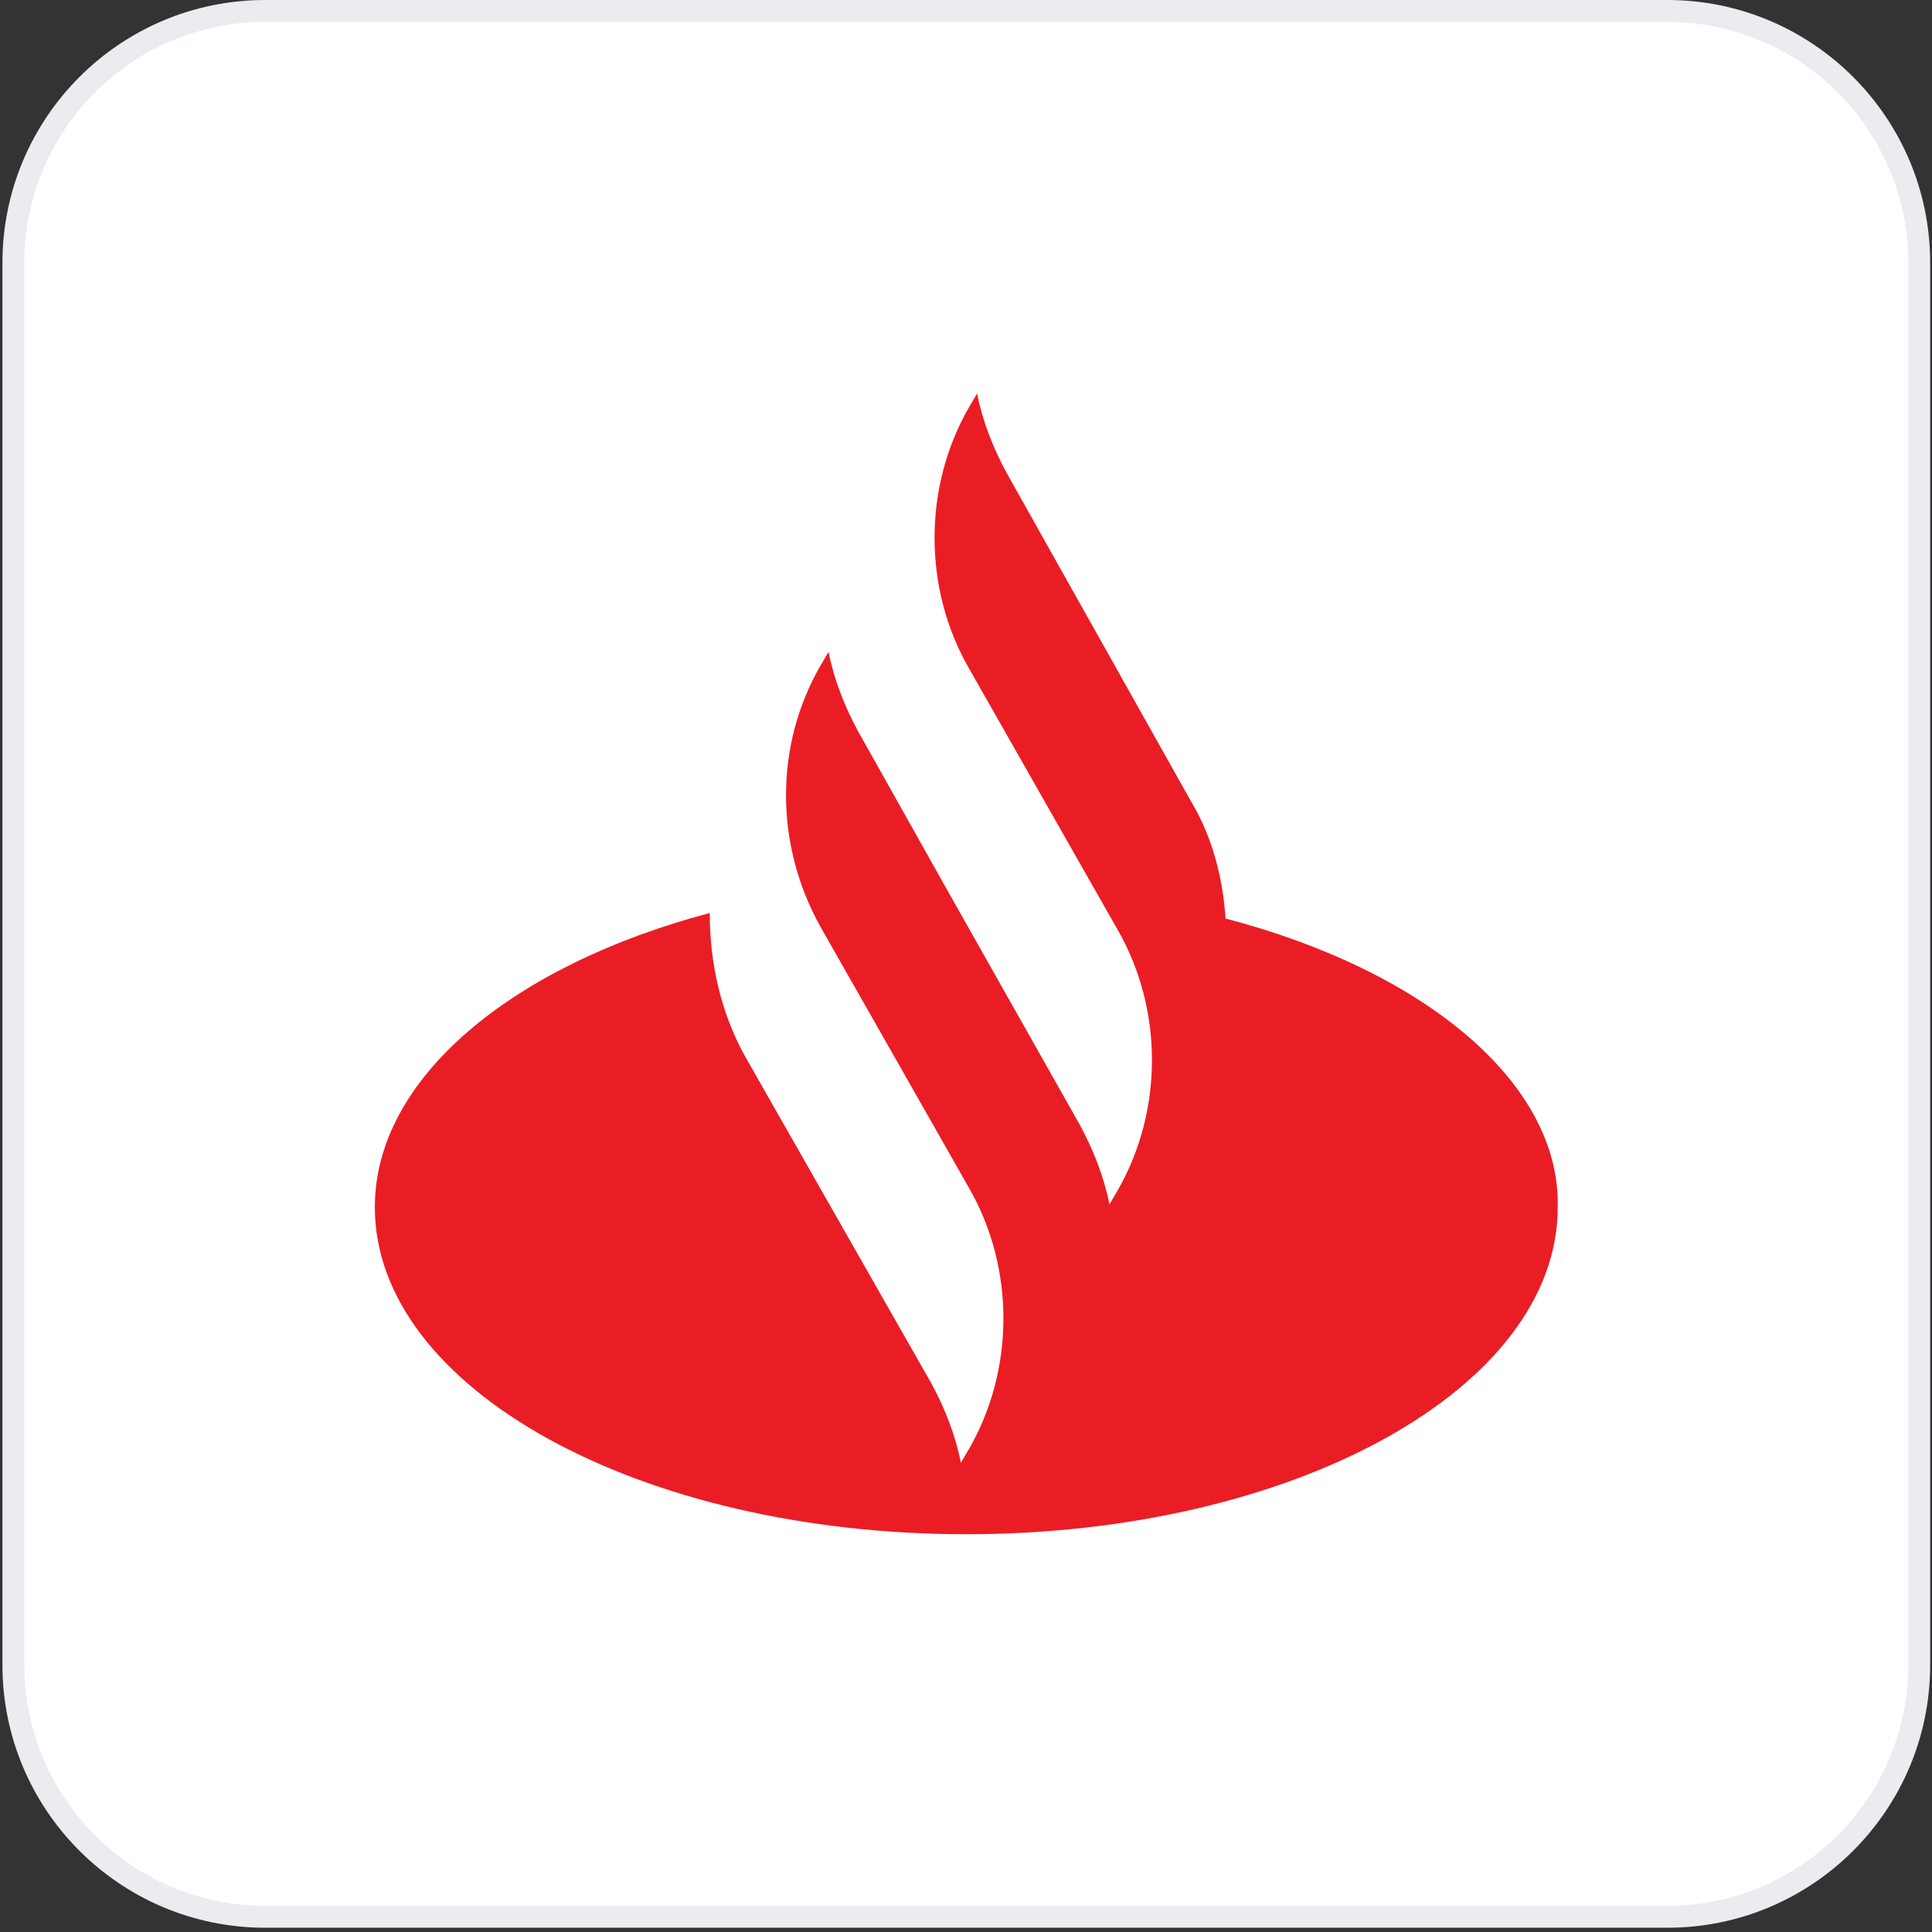
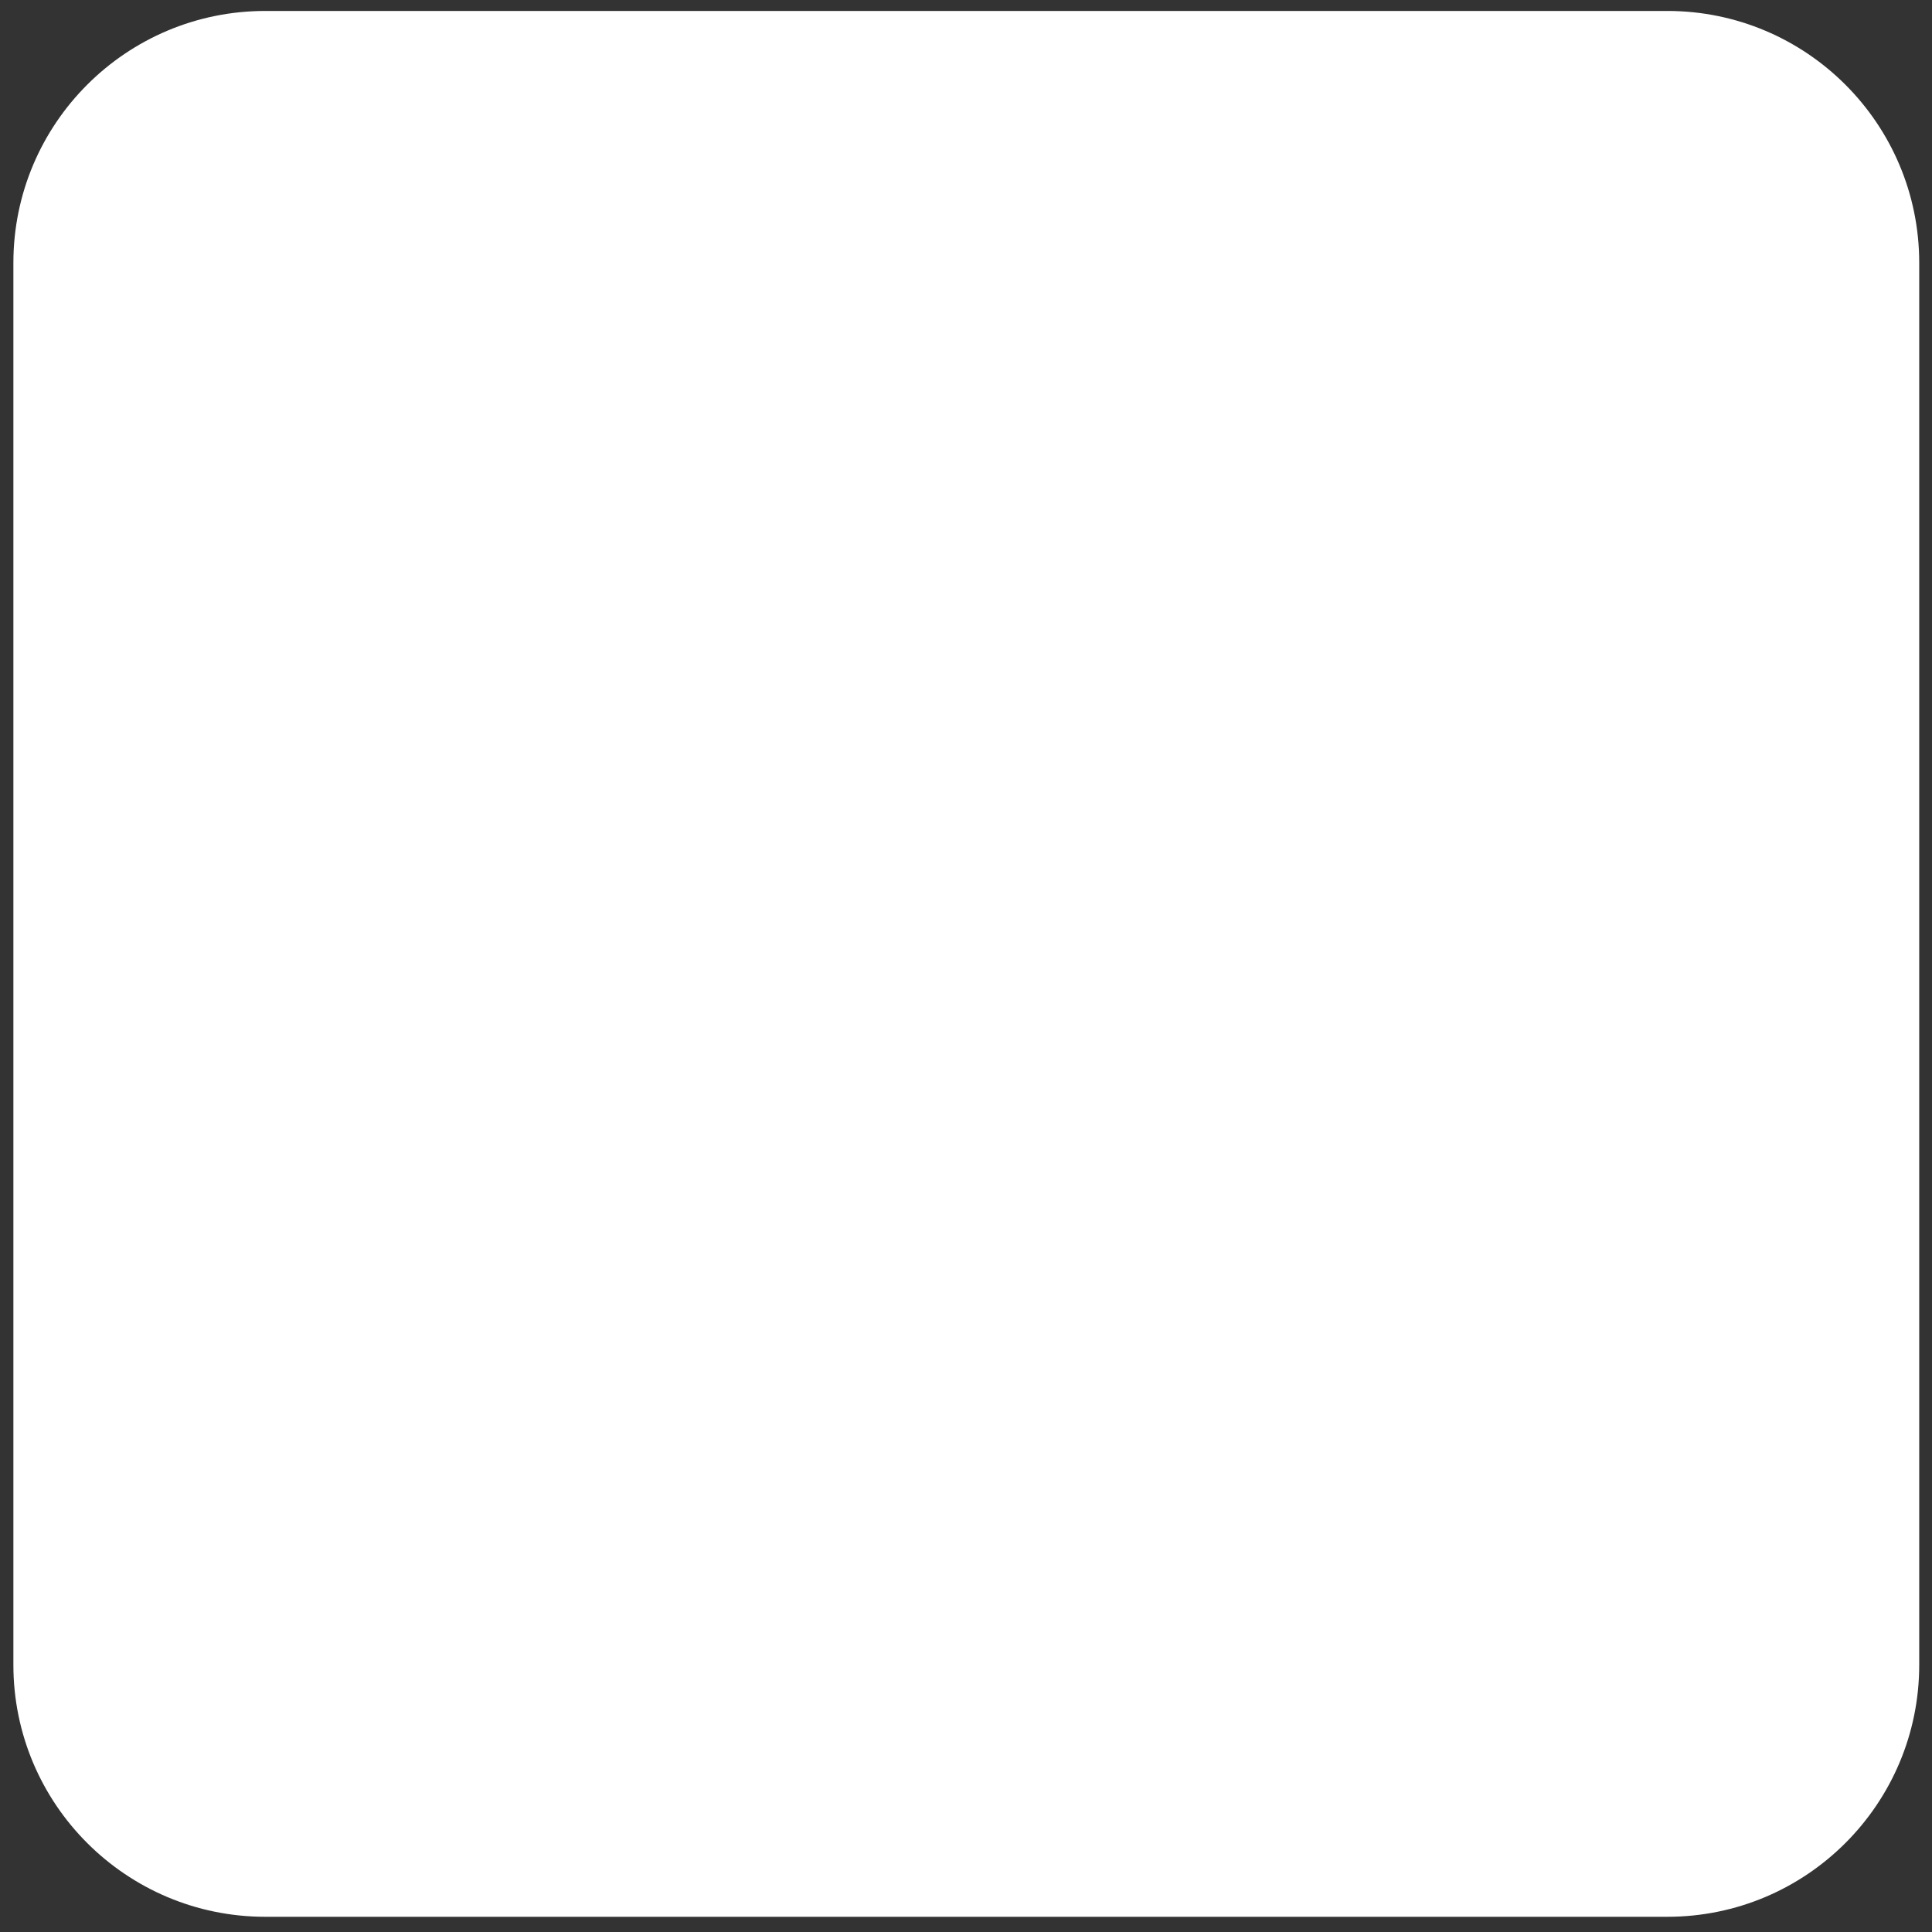
<svg xmlns="http://www.w3.org/2000/svg" width="127" height="127" viewBox="0 0 127 127" fill="none">
  <rect x="0" y="0" width="127" height="127" fill="#333333" stroke="none" />
  <path d="M0.88 17.28C0.88 8.134 8.294 0.72 17.44 0.72H109.6C118.746 0.72 126.16 8.134 126.16 17.28V109.44C126.16 118.586 118.746 126 109.6 126H17.44C8.294 126 0.88 118.586 0.88 109.44V17.28Z" fill="white" />
-   <path d="M0.88 17.28C0.88 8.134 8.294 0.72 17.44 0.72H109.6C118.746 0.72 126.16 8.134 126.16 17.28V109.44C126.16 118.586 118.746 126 109.6 126H17.44C8.294 126 0.88 118.586 0.88 109.44V17.28Z" stroke="#EAECF0" stroke-width="1.44" />
-   <path d="M80.561 60.379C80.384 57.669 79.674 54.958 78.254 52.609L66.182 31.108C65.294 29.482 64.584 27.675 64.229 25.869L63.696 26.772C60.678 32.012 60.678 38.697 63.696 43.937L73.46 61.102C76.478 66.341 76.478 73.027 73.46 78.266L72.928 79.17C72.573 77.363 71.863 75.556 70.975 73.93L62.099 58.211L56.418 48.093C55.53 46.466 54.82 44.66 54.465 42.853L53.932 43.756C50.914 48.996 50.914 55.5 53.932 60.921L63.696 78.086C66.714 83.325 66.714 90.011 63.696 95.25L63.164 96.154C62.809 94.347 62.099 92.54 61.211 90.914L48.962 69.413C47.364 66.522 46.654 63.27 46.654 60.017C33.694 63.45 24.64 70.858 24.64 79.35C24.64 91.275 42.038 100.852 63.519 100.852C85 100.852 102.398 91.275 102.398 79.35C102.575 71.22 93.699 63.812 80.561 60.379Z" fill="#EA1D25" />
</svg>